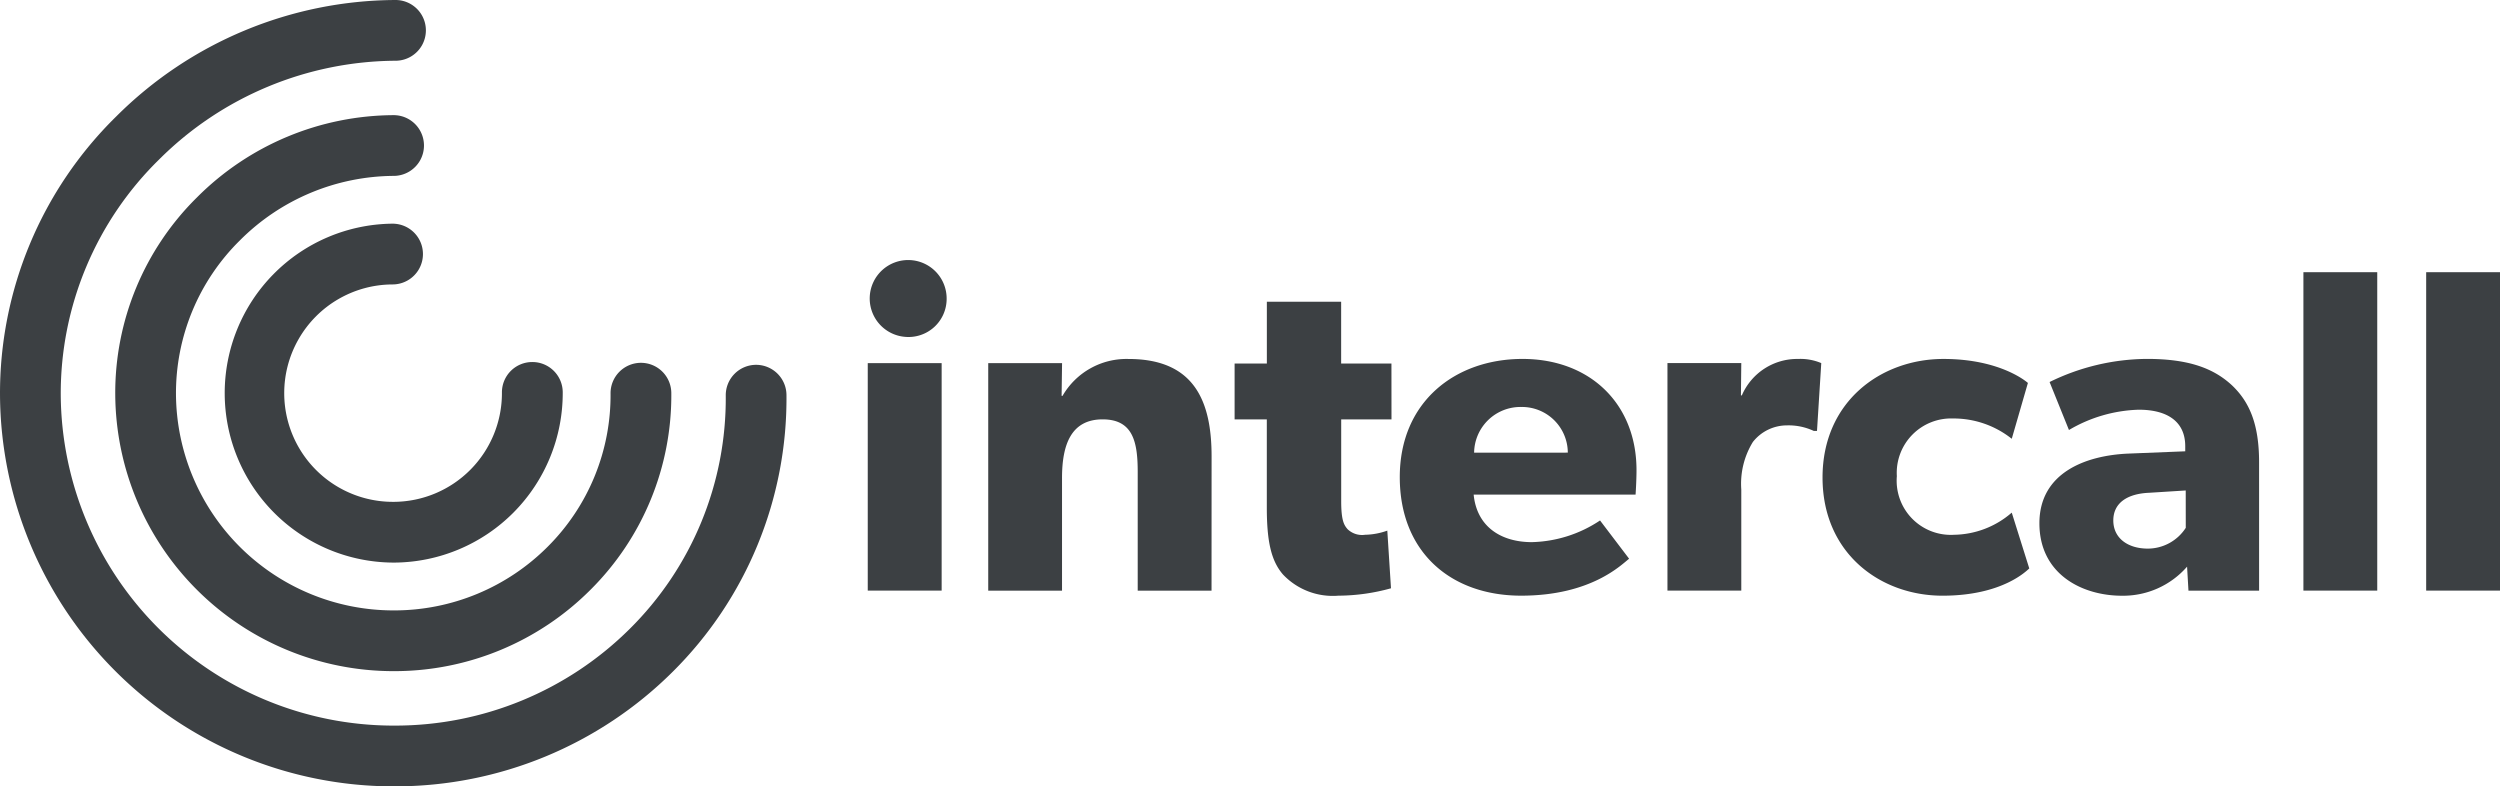
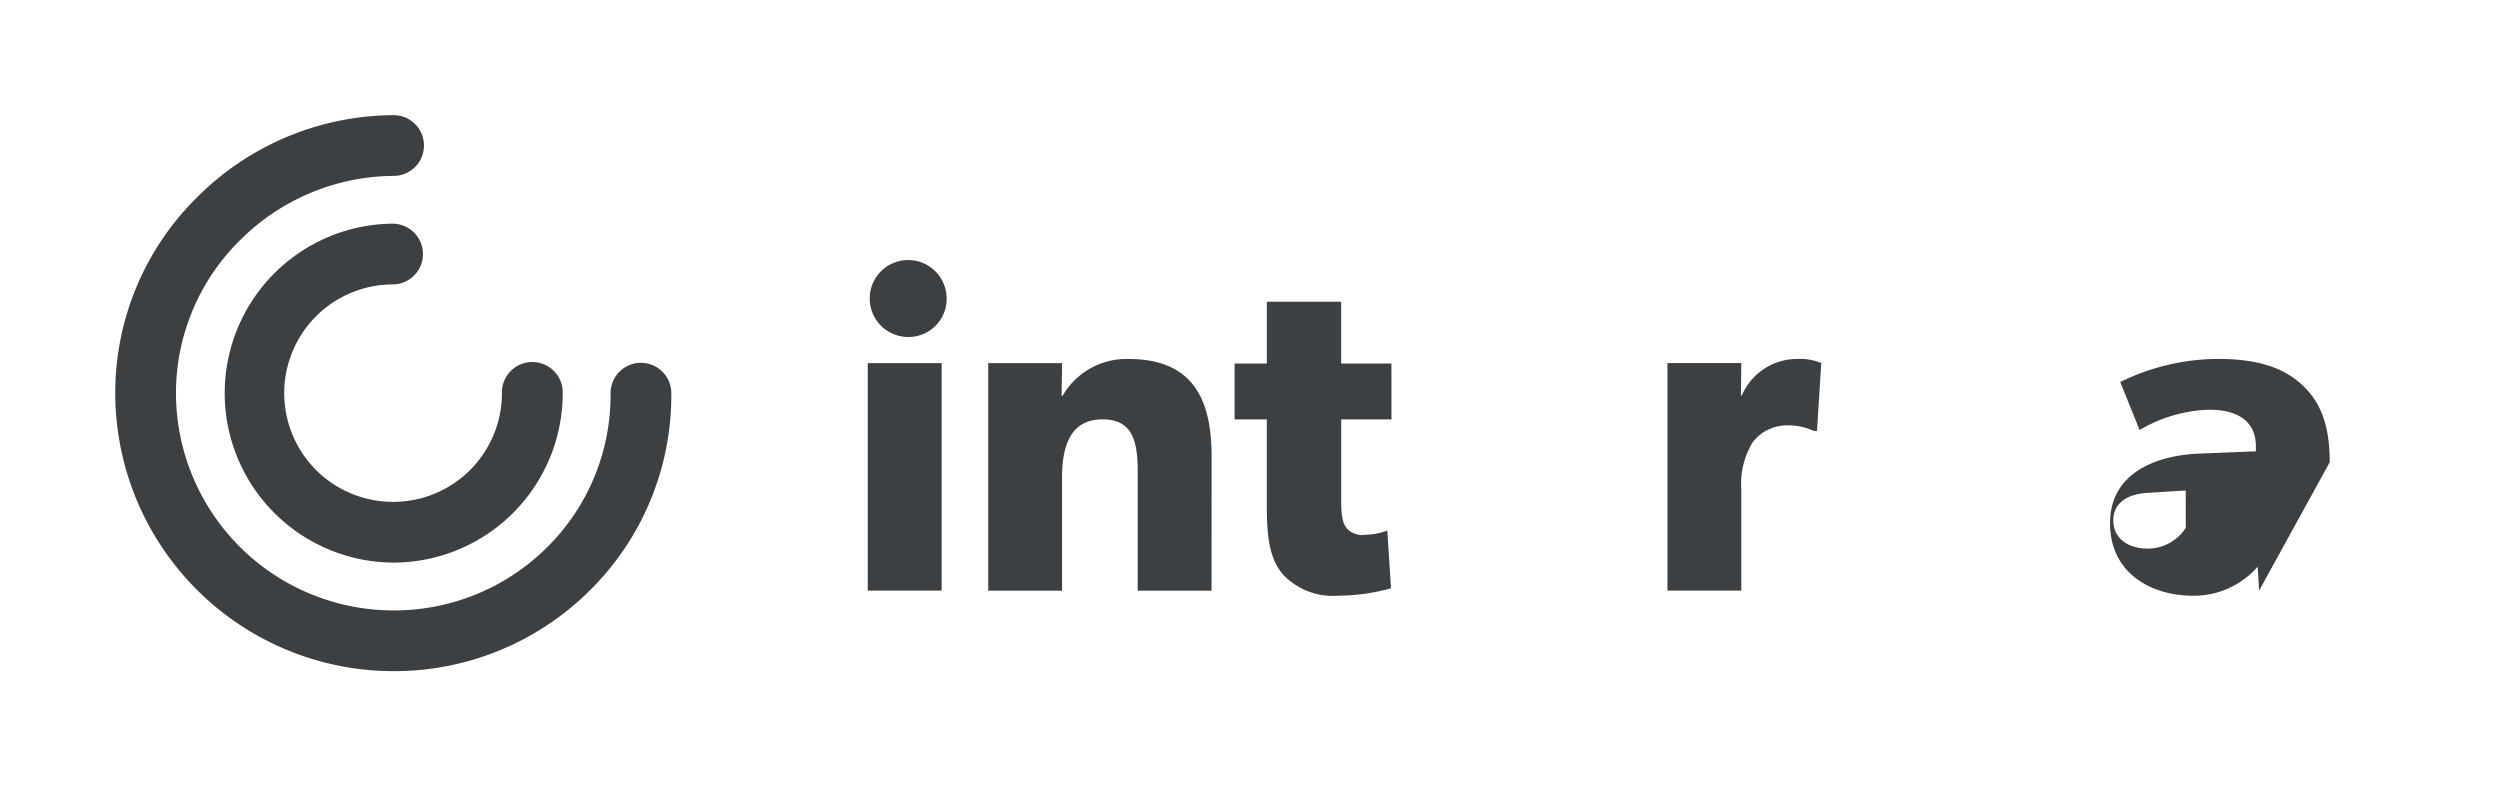
<svg xmlns="http://www.w3.org/2000/svg" width="194.656" height="61.228" viewBox="0 0 194.656 61.228">
  <g id="Group_772" data-name="Group 772" transform="translate(-145 -10814)">
    <path id="Path_198" data-name="Path 198" d="M47.278,59.37a13.195,13.195,0,0,1-.067-26.389h.012a2.365,2.365,0,0,1,.013,4.731,8.464,8.464,0,0,0,.044,16.928h.043a8.461,8.461,0,0,0,8.421-8.508A2.362,2.362,0,0,1,58.1,43.754h.013a2.364,2.364,0,0,1,2.366,2.35A13.2,13.2,0,0,1,47.35,59.37Z" transform="translate(128.337 10798.435)" fill="#3c4043" />
    <path id="Path_199" data-name="Path 199" d="M48.688,69.229A21.668,21.668,0,0,1,27.043,47.7,21.382,21.382,0,0,1,33.4,32.348a21.764,21.764,0,0,1,15.344-6.41h.014a2.365,2.365,0,0,1,.013,4.729A17.065,17.065,0,0,0,36.737,35.7a16.7,16.7,0,0,0-4.966,11.975A16.94,16.94,0,0,0,48.688,64.5h.09a16.885,16.885,0,0,0,11.943-4.967A16.648,16.648,0,0,0,65.608,47.6a2.368,2.368,0,0,1,2.353-2.378h.013a2.365,2.365,0,0,1,2.365,2.353A21.342,21.342,0,0,1,64.07,62.869,21.582,21.582,0,0,1,48.8,69.229Z" transform="translate(126.931 10797.028)" fill="#3c4043" />
-     <path id="Path_200" data-name="Path 200" d="M50.182,79.693A30.655,30.655,0,0,1,19.564,49.237a30.181,30.181,0,0,1,9.055-21.71A30.964,30.964,0,0,1,50.39,18.465H50.4a2.365,2.365,0,0,1,.014,4.729A26.281,26.281,0,0,0,31.95,30.885a25.5,25.5,0,0,0-7.657,18.326A25.923,25.923,0,0,0,50.182,74.962h.137A25.911,25.911,0,0,0,68.6,67.426,25.252,25.252,0,0,0,76.072,49.25a2.366,2.366,0,0,1,2.353-2.379h.012A2.368,2.368,0,0,1,80.8,49.223a29.974,29.974,0,0,1-8.867,21.555,30.629,30.629,0,0,1-21.592,8.914Z" transform="translate(125.437 10795.535)" fill="#3c4043" />
    <path id="Path_201" data-name="Path 201" d="M81.7,61.077H75.946V43.364H81.7ZM78.82,41.316a2.995,2.995,0,1,1,3.269-2.983,2.969,2.969,0,0,1-3.269,2.983" transform="translate(136.619 10798.909)" fill="#3c4043" />
    <path id="Path_202" data-name="Path 202" d="M101.087,59.8H95.339V50.564c0-2.335-.36-4.1-2.732-4.1-2.479,0-3.161,2.012-3.161,4.563V59.8H83.7V42.084h5.749l-.036,2.551h.072a5.746,5.746,0,0,1,5.139-2.873c5.137,0,6.467,3.305,6.467,7.581Z" transform="translate(138.246 10800.189)" fill="#3c4043" />
    <path id="Path_203" data-name="Path 203" d="M111.905,47.208h-3.916v6.36c0,1.509.216,1.868.5,2.192a1.627,1.627,0,0,0,1.365.431,5.37,5.37,0,0,0,1.725-.323l.287,4.49a15.475,15.475,0,0,1-4.1.576,5.336,5.336,0,0,1-4.312-1.652c-.9-1.043-1.257-2.516-1.257-5.211V47.208H99.689V42.86H102.2V38.047h5.785V42.86h3.916Z" transform="translate(141.44 10799.447)" fill="#3c4043" />
-     <path id="Path_204" data-name="Path 204" d="M123.49,49.055A3.571,3.571,0,0,0,119.86,45.5a3.608,3.608,0,0,0-3.665,3.557Zm5.281,3.269H116.16c.251,2.551,2.192,3.7,4.527,3.7A9.966,9.966,0,0,0,126,54.336l2.264,2.981c-.575.432-2.911,2.875-8.408,2.875-5.461,0-9.449-3.376-9.449-9.233s4.311-9.2,9.557-9.2,8.875,3.485,8.875,8.66c0,.861-.072,1.9-.072,1.9" transform="translate(143.583 10800.188)" fill="#3c4043" />
    <path id="Path_205" data-name="Path 205" d="M139.423,47.365h-.252a4.62,4.62,0,0,0-2.084-.432,3.373,3.373,0,0,0-2.659,1.295,6.213,6.213,0,0,0-.9,3.7V59.8h-5.749V42.083h5.749L133.5,44.6h.071a4.687,4.687,0,0,1,4.384-2.839,4.149,4.149,0,0,1,1.8.323Z" transform="translate(147.053 10800.188)" fill="#3c4043" />
-     <path id="Path_206" data-name="Path 206" d="M153.942,58.073c-.179.144-2.048,2.12-6.755,2.12-4.851,0-9.343-3.305-9.343-9.2,0-5.928,4.563-9.233,9.415-9.233,4.527,0,6.575,1.868,6.575,1.868l-1.257,4.348a7.278,7.278,0,0,0-4.563-1.581,4.235,4.235,0,0,0-4.384,4.492,4.217,4.217,0,0,0,4.456,4.563,7,7,0,0,0,4.491-1.725Z" transform="translate(149.063 10800.189)" fill="#3c4043" />
-     <path id="Path_207" data-name="Path 207" d="M163.311,52l-2.839.179c-1.76.072-2.8.827-2.8,2.156,0,1.367,1.115,2.192,2.695,2.192a3.526,3.526,0,0,0,2.947-1.617Zm5.713,7.8h-5.5l-.108-1.868a6.606,6.606,0,0,1-5.067,2.264c-3.125,0-6.431-1.689-6.431-5.641s3.628-5.281,6.9-5.425l4.455-.179v-.4c0-1.869-1.329-2.839-3.629-2.839a11.323,11.323,0,0,0-5.425,1.58l-1.508-3.736a17.432,17.432,0,0,1,7.581-1.8c3.305,0,5.209.755,6.611,2.048,1.365,1.293,2.12,3.017,2.12,6Z" transform="translate(151.875 10800.189)" fill="#3c4043" />
-     <rect id="Rectangle_452" data-name="Rectangle 452" width="5.749" height="24.792" transform="translate(324.349 10835.194)" fill="#3c4043" />
-     <rect id="Rectangle_453" data-name="Rectangle 453" width="5.748" height="24.792" transform="translate(333.908 10835.194)" fill="#3c4043" />
+     <path id="Path_207" data-name="Path 207" d="M163.311,52l-2.839.179c-1.76.072-2.8.827-2.8,2.156,0,1.367,1.115,2.192,2.695,2.192a3.526,3.526,0,0,0,2.947-1.617Zm5.713,7.8l-.108-1.868a6.606,6.606,0,0,1-5.067,2.264c-3.125,0-6.431-1.689-6.431-5.641s3.628-5.281,6.9-5.425l4.455-.179v-.4c0-1.869-1.329-2.839-3.629-2.839a11.323,11.323,0,0,0-5.425,1.58l-1.508-3.736a17.432,17.432,0,0,1,7.581-1.8c3.305,0,5.209.755,6.611,2.048,1.365,1.293,2.12,3.017,2.12,6Z" transform="translate(151.875 10800.189)" fill="#3c4043" />
  </g>
</svg>